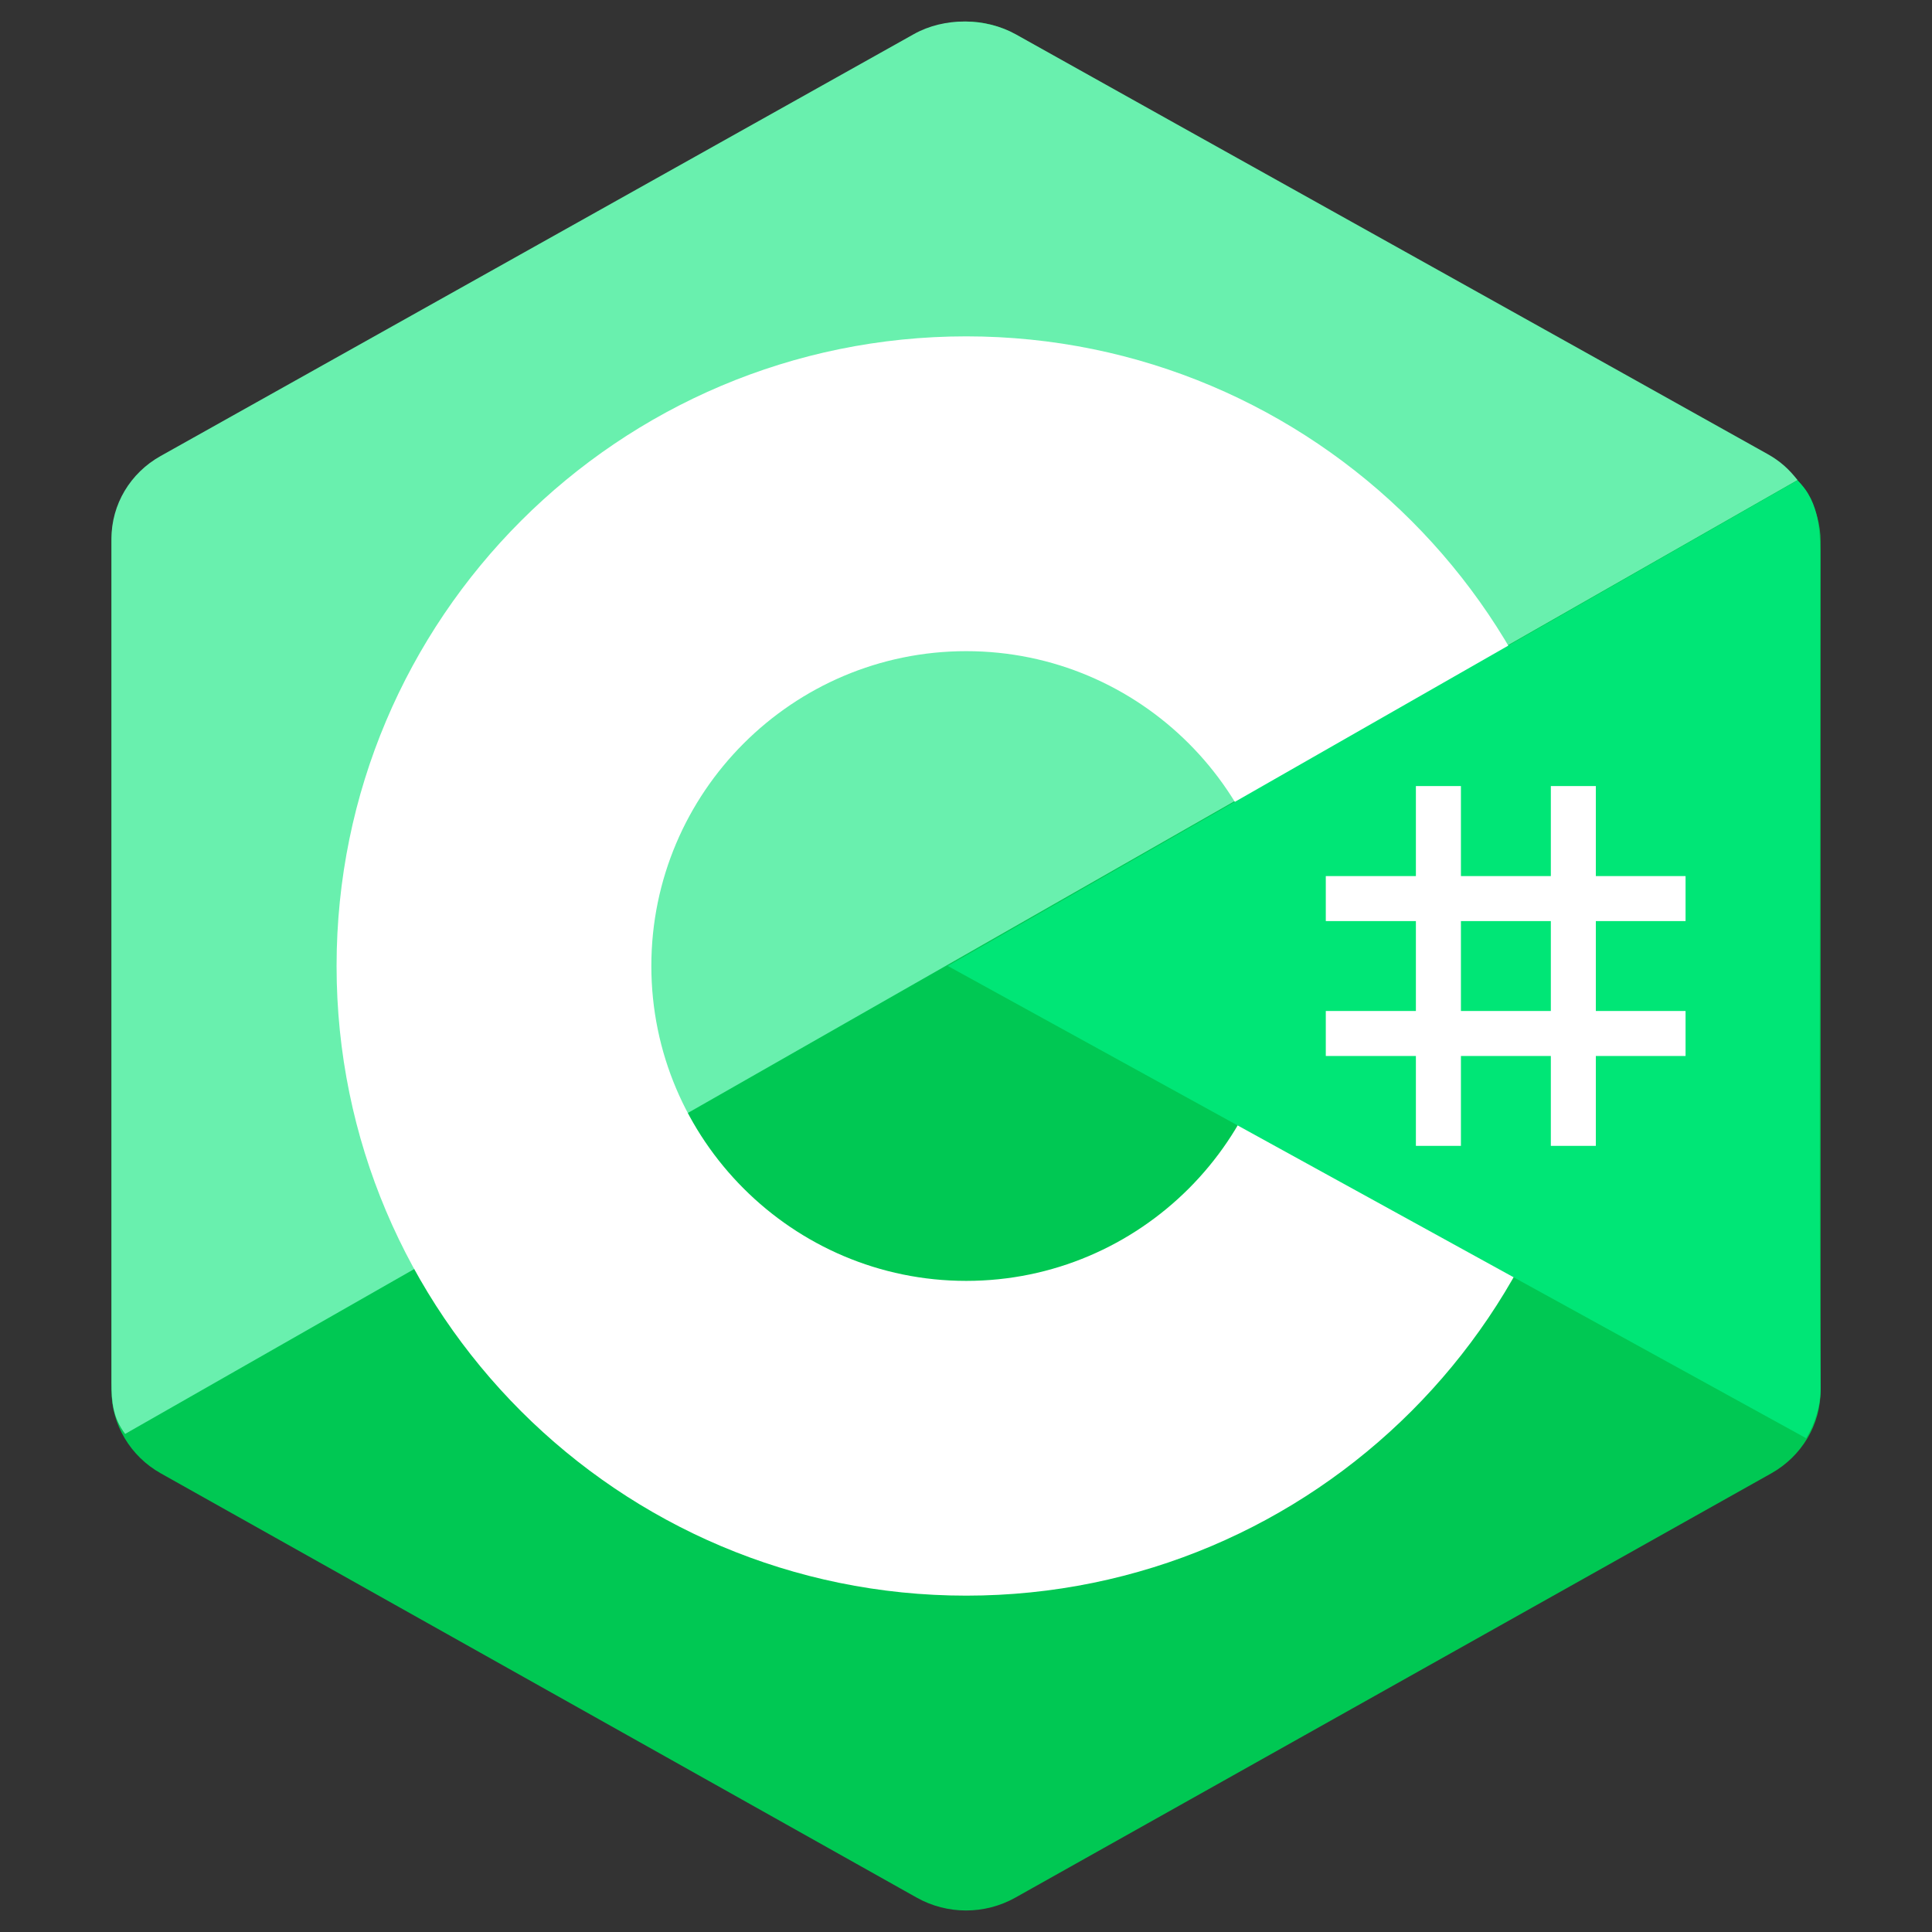
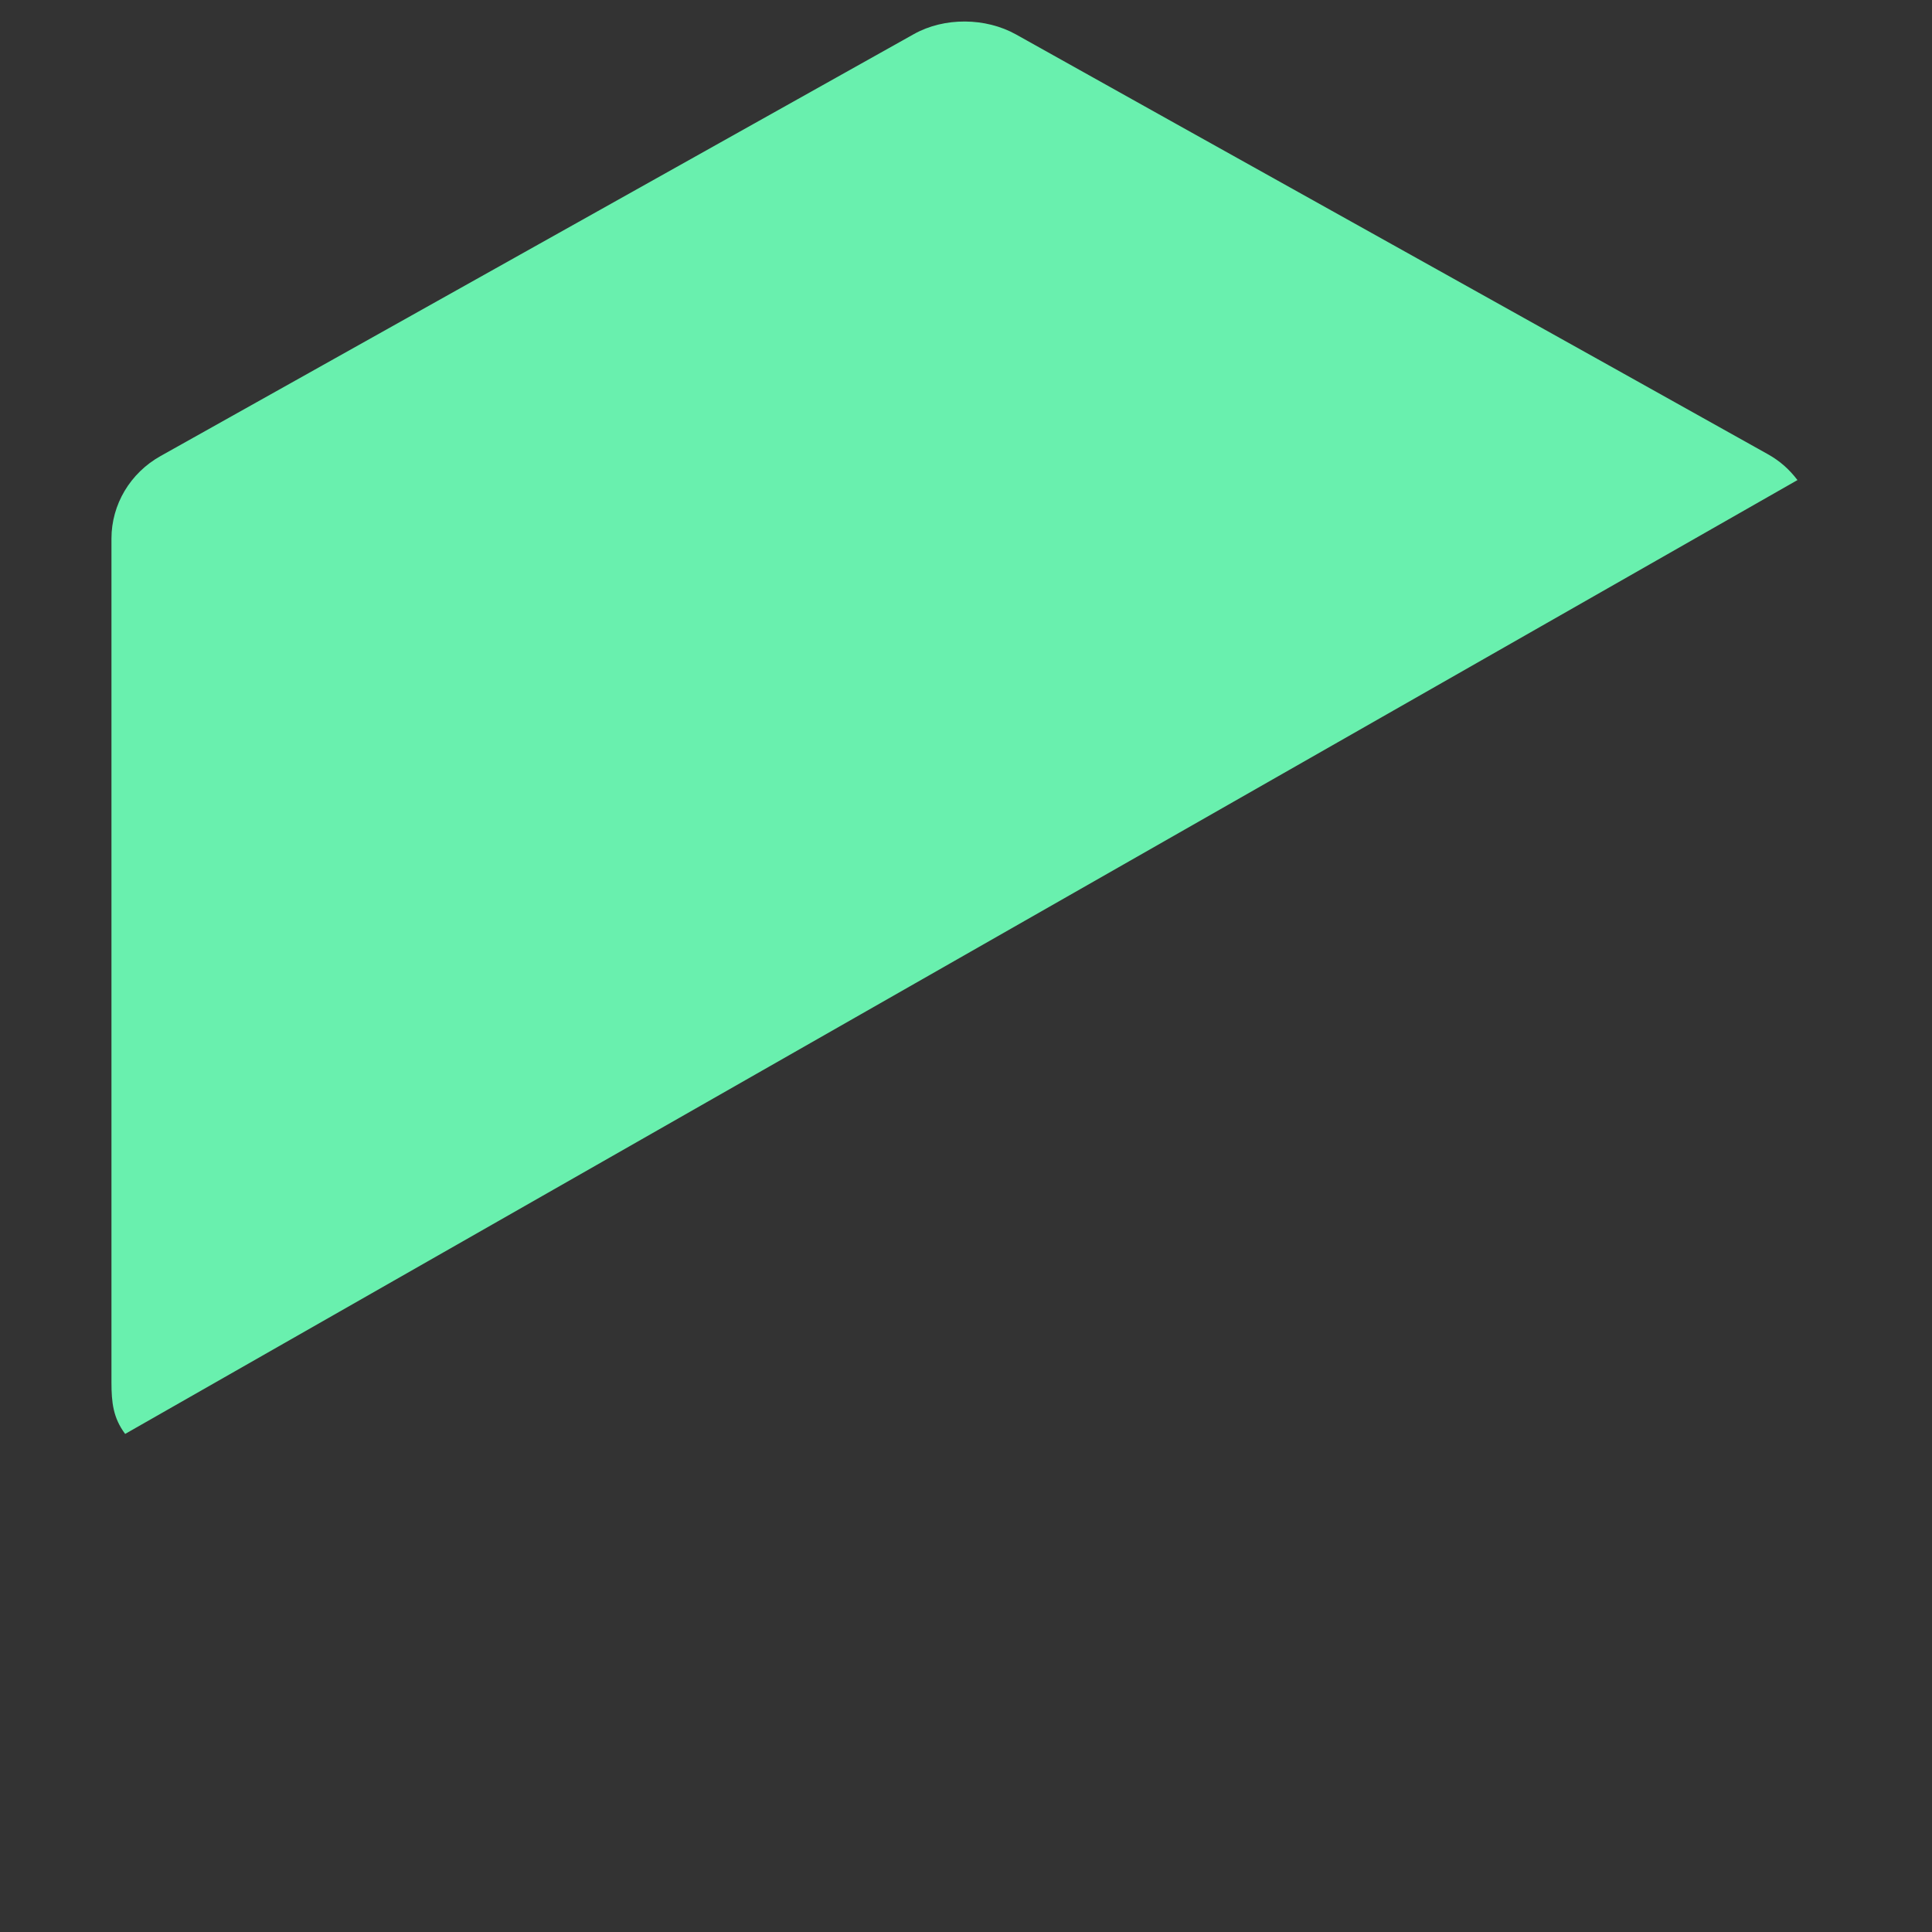
<svg xmlns="http://www.w3.org/2000/svg" width="52" height="52" viewBox="0 0 52 52" fill="none">
  <rect x="0" y="0" width="52" height="52" fill="#333333" stroke="none" />
-   <path d="M24.674 0.926C25.496 0.464 26.508 0.464 27.328 0.926C31.39 3.204 43.611 10.066 47.675 12.345C48.497 12.805 49.002 13.658 49.002 14.581C49.002 19.14 49.002 32.86 49.002 37.42C49.002 38.342 48.495 39.194 47.675 39.655C43.613 41.934 31.392 48.796 27.328 51.075C26.506 51.536 25.494 51.536 24.674 51.075C20.612 48.796 8.391 41.934 4.327 39.655C3.507 39.194 3 38.342 3 37.42C3 32.86 3 19.14 3 14.581C3 13.658 3.507 12.806 4.327 12.345C8.388 10.066 20.612 3.204 24.672 0.926H24.674Z" fill="#00C853" />
  <path d="M3.369 38.595C3.047 38.164 3 37.754 3 37.204C3 32.672 3 19.029 3 14.495C3 13.578 3.505 12.73 4.324 12.273C8.371 10.007 20.552 3.184 24.597 0.918C25.416 0.459 26.528 0.47 27.346 0.927C31.394 3.194 43.533 9.957 47.58 12.224C47.907 12.407 48.156 12.629 48.379 12.921L3.367 38.595H3.369Z" fill="#69F0AE" />
-   <path d="M26.006 9.053C16.649 9.053 9.059 16.643 9.059 26C9.059 35.357 16.649 42.947 26.006 42.947C35.362 42.947 42.953 35.357 42.953 26C42.953 16.643 35.362 9.053 26.006 9.053ZM26.006 34.475C21.334 34.475 17.531 30.674 17.531 26C17.531 21.326 21.332 17.526 26.006 17.526C30.68 17.526 34.48 21.326 34.48 26C34.48 30.674 30.68 34.475 26.006 34.475Z" fill="white" />
-   <path d="M48.378 12.932C49.003 13.516 48.99 14.397 48.99 15.091C48.99 19.685 48.952 32.751 49.001 37.345C49.006 37.825 48.846 38.33 48.611 38.709L25.508 25.998L48.378 12.93V12.932Z" fill="#00E676" />
-   <path d="M38.109 21.157H39.321V30.841H38.109V21.157ZM41.741 21.157H42.952V30.841H41.741V21.157Z" fill="white" />
-   <path d="M35.684 27.211H45.367V28.422H35.684V27.211ZM35.684 23.58H45.367V24.791H35.684V23.58Z" fill="white" />
</svg>